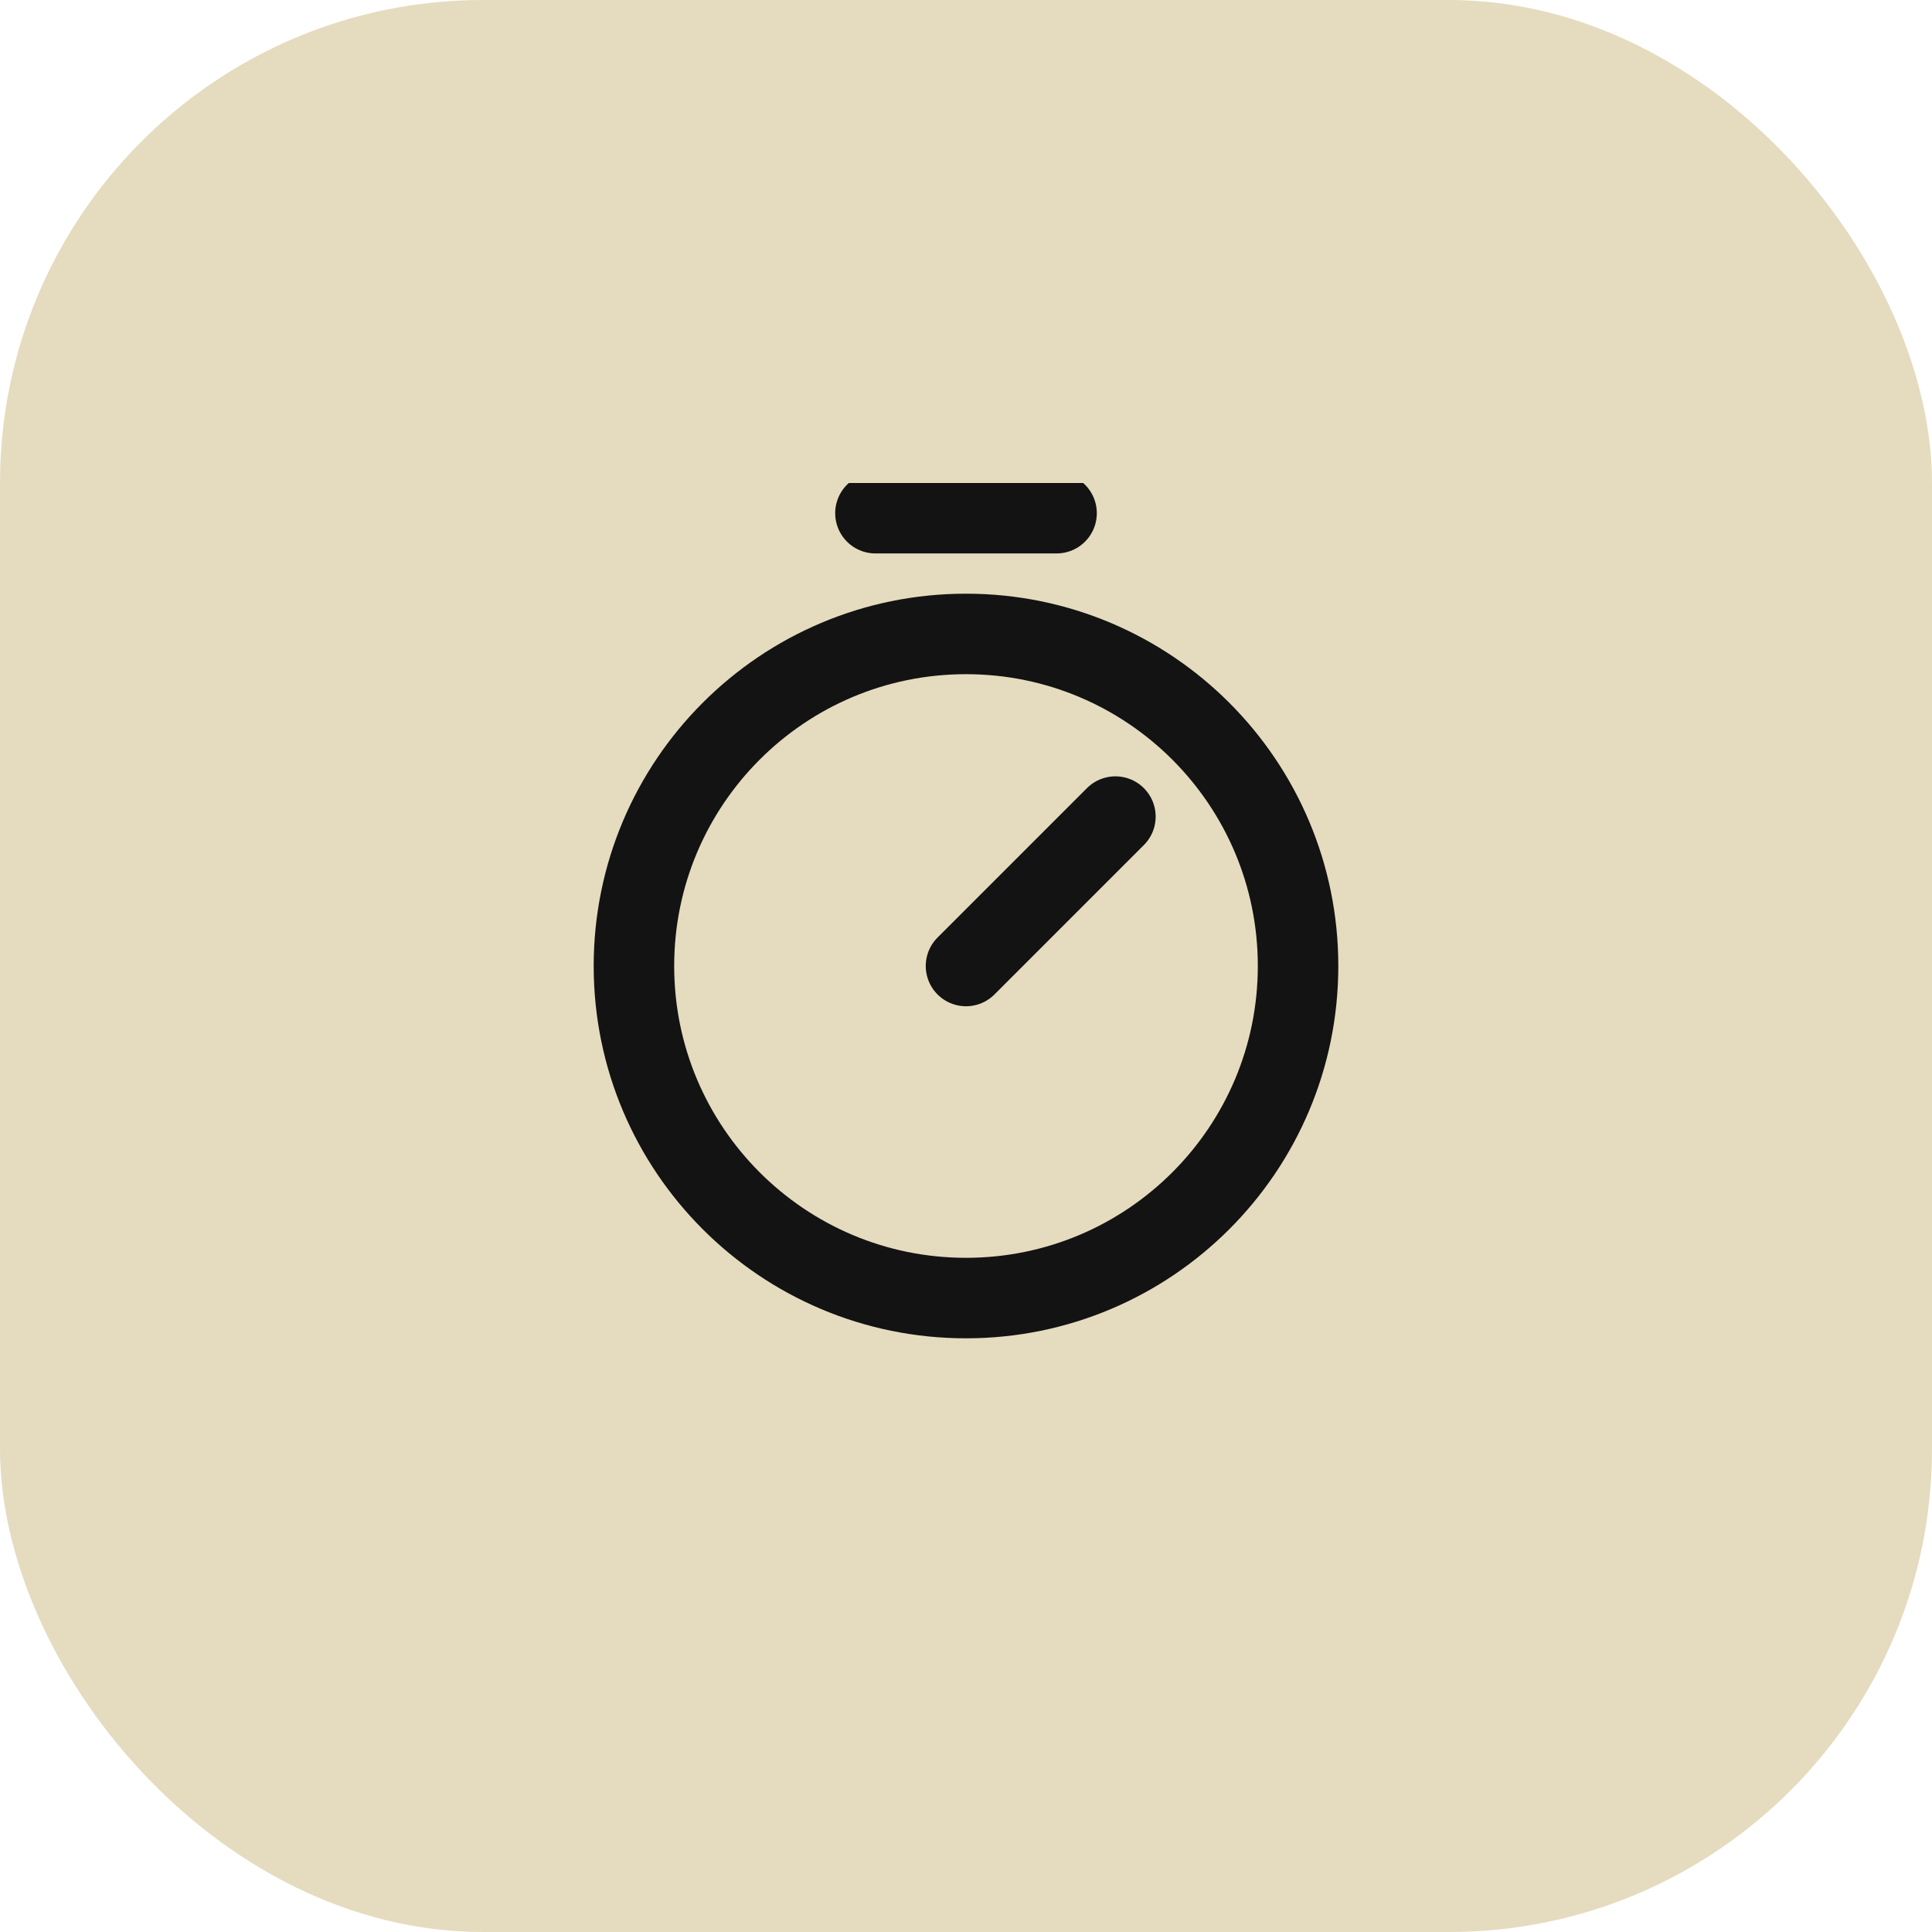
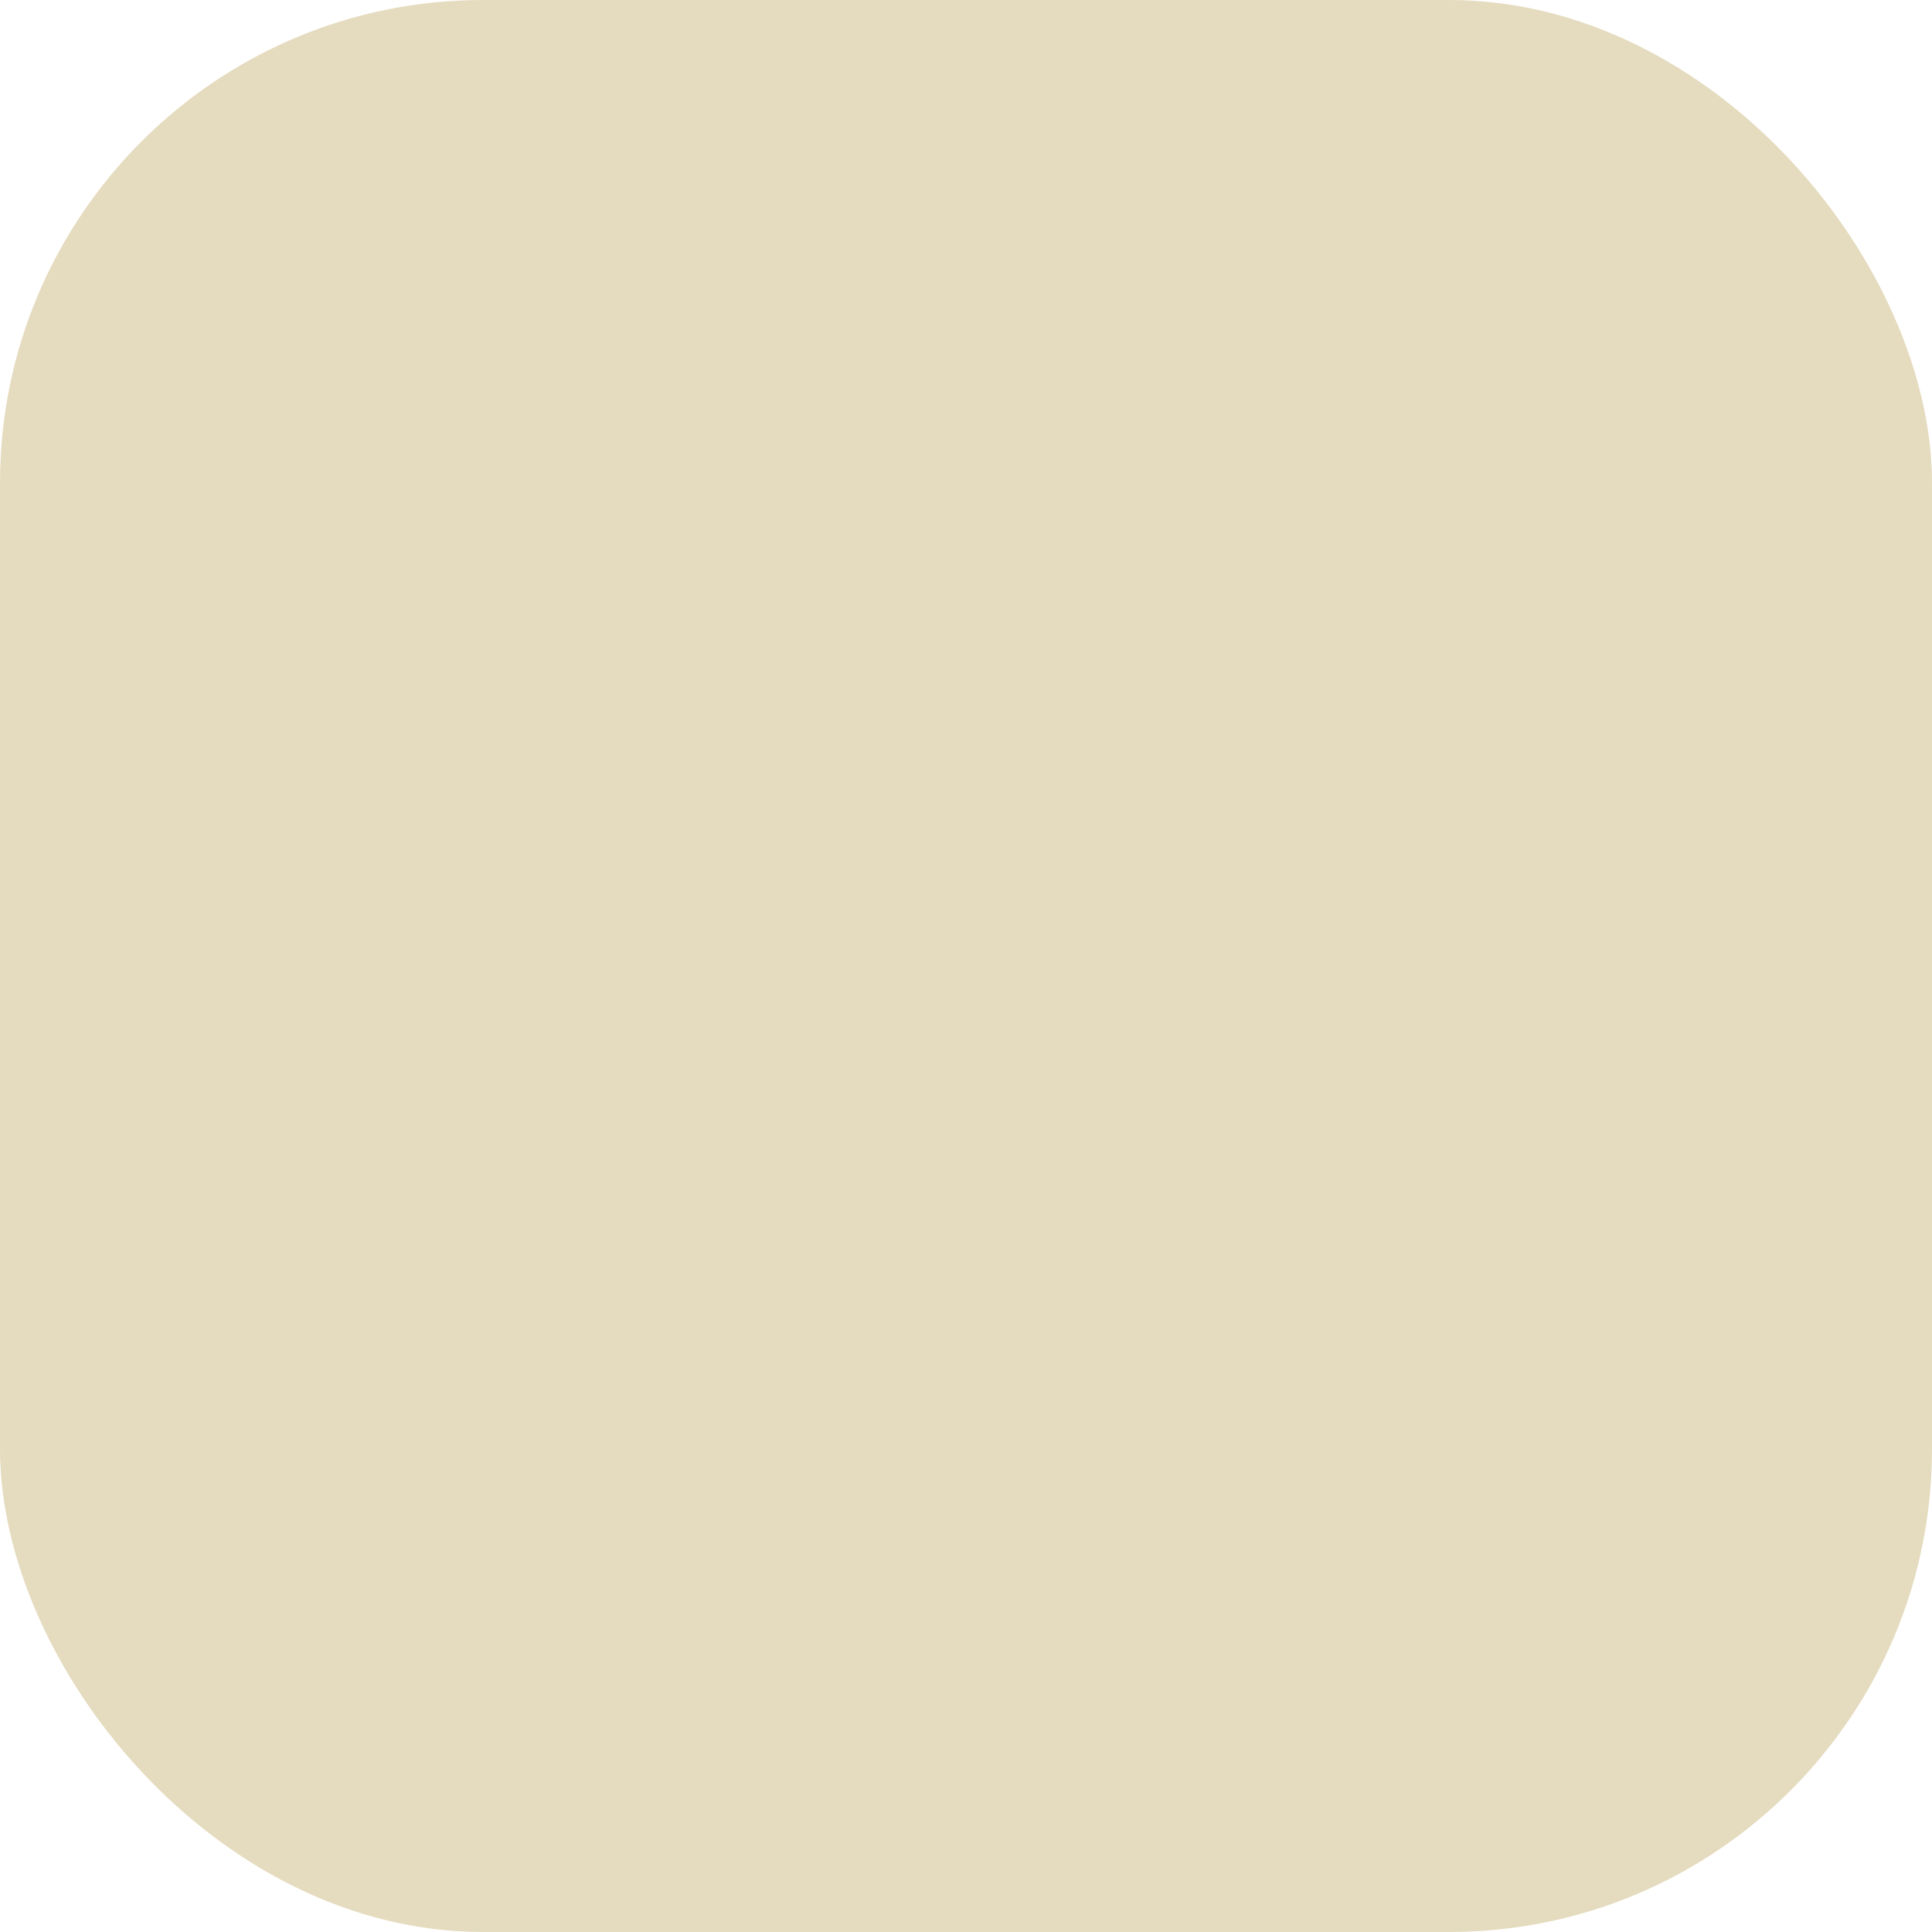
<svg xmlns="http://www.w3.org/2000/svg" width="48" height="48" viewBox="0 0 48 48" fill="none">
  <rect width="48" height="48" rx="12" fill="#E5DBBF" />
  <g clip-path="url(#clip0)">
-     <path d="M24 32.25C28.556 32.25 32.25 28.556 32.25 24C32.25 19.444 28.556 15.75 24 15.75C19.444 15.75 15.75 19.444 15.75 24C15.75 28.556 19.444 32.25 24 32.25Z" stroke="#131313" stroke-width="2" stroke-miterlimit="10" />
-     <path d="M24 24L27.712 20.288" stroke="#131313" stroke-width="2" stroke-linecap="round" stroke-linejoin="round" />
-     <path d="M21.75 12.75H26.25" stroke="#131313" stroke-width="2" stroke-linecap="round" stroke-linejoin="round" />
-   </g>
+     </g>
  <defs>
    <clipPath id="clip0">
      <rect width="24" height="24" fill="white" transform="translate(12 12)" />
    </clipPath>
  </defs>
</svg>